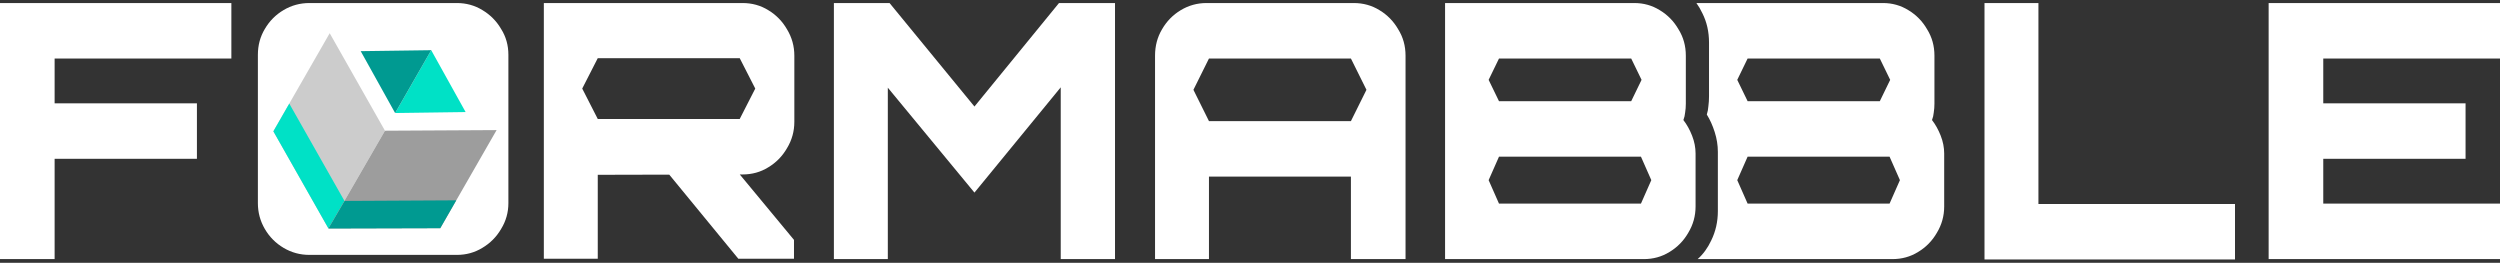
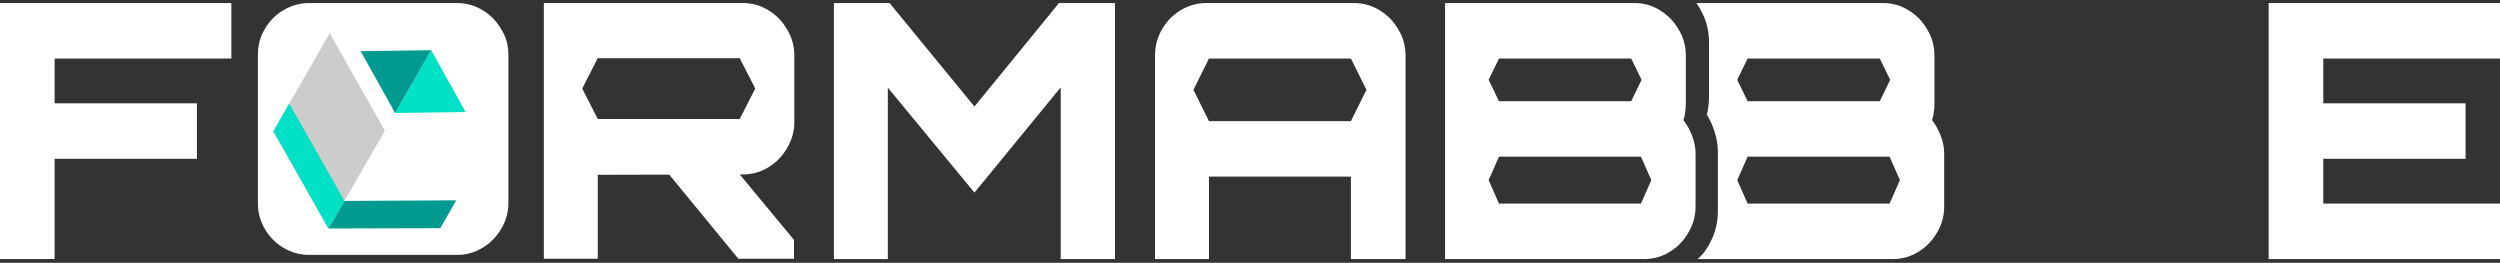
<svg xmlns="http://www.w3.org/2000/svg" width="390" height="41" viewBox="0 0 390 41" fill="none">
  <rect x="0" y="0" width="390" height="41" fill="#333333" stroke="none" />
  <g clip-path="url(#clip0_430_15479)">
    <path d="M0 40.419V0.474H36.093V9.129H8.521V16.119H30.72V24.774H8.521V40.419H0Z" fill="white" />
    <path d="M115.179 40.363L103.835 26.549H114.853L123.863 37.423V40.363H115.179ZM84.839 40.363V0.474H115.83C117.314 0.474 118.652 0.844 119.846 1.584C121.077 2.324 122.054 3.322 122.777 4.58C123.537 5.837 123.917 7.206 123.917 8.685V19.004C123.917 20.483 123.537 21.852 122.777 23.11C122.054 24.367 121.077 25.366 119.846 26.105C118.652 26.845 117.314 27.215 115.83 27.215L93.251 27.27V40.363H84.839ZM93.251 18.56H115.396L117.82 13.817L115.396 9.074H93.251L90.828 13.817L93.251 18.56Z" fill="white" />
    <path d="M130.087 40.419V0.474H138.771L152.014 16.619L165.203 0.474H173.941V40.419H165.474V13.623L152.014 30.044L138.5 13.678V40.419H130.087Z" fill="white" />
    <path d="M180.186 40.419V8.685C180.186 7.168 180.547 5.8 181.271 4.58C181.995 3.322 182.972 2.323 184.202 1.584C185.432 0.844 186.771 0.474 188.218 0.474H211.177C212.66 0.474 213.999 0.844 215.193 1.584C216.423 2.323 217.4 3.322 218.124 4.58C218.884 5.8 219.264 7.168 219.264 8.685V40.419H210.743V27.547H188.598V40.419H180.186ZM188.598 18.893H210.743L213.167 14.011L210.743 9.129H188.598L186.174 14.011L188.598 18.893Z" fill="white" />
    <path d="M225.431 40.419V0.474H254.956C256.404 0.474 257.724 0.844 258.918 1.584C260.149 2.323 261.126 3.322 261.849 4.58C262.609 5.8 262.989 7.168 262.989 8.685V16.174C262.989 16.655 262.953 17.118 262.881 17.561C262.844 17.968 262.754 18.357 262.609 18.727C263.152 19.429 263.604 20.243 263.966 21.168C264.328 22.092 264.509 23.017 264.509 23.941V32.208C264.509 33.687 264.129 35.056 263.369 36.313C262.645 37.571 261.668 38.569 260.438 39.309C259.244 40.049 257.905 40.419 256.422 40.419H225.431ZM233.843 31.764H244.915H255.988L257.604 28.102L255.988 24.441H233.843L232.227 28.102L233.843 31.764ZM233.843 15.786H254.468L256.084 12.457L254.468 9.129H233.843L232.227 12.457L233.843 15.786Z" fill="white" />
    <path fill-rule="evenodd" clip-rule="evenodd" d="M264.833 40.419H295.206C296.69 40.419 298.028 40.049 299.222 39.309C300.453 38.569 301.43 37.571 302.153 36.313C302.913 35.056 303.293 33.687 303.293 32.208V23.941C303.293 23.017 303.112 22.092 302.75 21.168C302.388 20.243 301.936 19.429 301.393 18.727C301.538 18.357 301.629 17.968 301.665 17.561C301.737 17.118 301.773 16.655 301.773 16.174V8.685C301.773 7.168 301.393 5.8 300.634 4.58C299.91 3.322 298.933 2.323 297.703 1.584C296.509 0.844 295.188 0.474 293.741 0.474L264.637 0.474C264.988 0.957 265.3 1.49 265.573 2.072C266.262 3.435 266.607 4.964 266.607 6.657V15.021C266.607 15.558 266.574 16.075 266.508 16.57C266.476 17.025 266.394 17.458 266.262 17.871C266.755 18.656 267.165 19.565 267.493 20.597C267.822 21.63 267.986 22.663 267.986 23.695V32.927C267.986 34.579 267.641 36.107 266.952 37.512C266.405 38.681 265.699 39.65 264.833 40.419ZM283.7 31.764H272.628L271.012 28.102L272.628 24.441H294.772L296.388 28.102L294.772 31.764H283.7ZM293.252 15.786H272.628L271.012 12.457L272.628 9.129H293.252L294.868 12.457L293.252 15.786Z" fill="white" />
-     <path d="M309.582 40.474V0.474H317.995V31.82H348.66V40.474H309.582Z" fill="white" />
    <path d="M353.908 40.419V0.474H390.001V9.129H362.429V16.119H384.628V24.774H362.429V31.764H390.001V40.419H353.908Z" fill="white" />
    <path d="M48.263 39.763C46.816 39.763 45.477 39.4 44.247 38.672C43.017 37.944 42.04 36.962 41.316 35.725C40.592 34.488 40.23 33.142 40.23 31.687V8.55C40.23 7.059 40.592 5.713 41.316 4.512C42.04 3.275 43.017 2.293 44.247 1.565C45.477 0.838 46.816 0.474 48.263 0.474H71.276C72.723 0.474 74.044 0.838 75.238 1.565C76.468 2.293 77.445 3.275 78.169 4.512C78.929 5.713 79.309 7.059 79.309 8.55V31.687C79.309 33.142 78.929 34.488 78.169 35.725C77.445 36.962 76.468 37.944 75.238 38.672C74.044 39.4 72.723 39.763 71.276 39.763H48.263Z" fill="white" />
    <path d="M51.433 5.181L68.845 5.085L77.469 20.294L60.056 20.39L51.433 5.181Z" fill="white" />
    <path d="M72.637 17.481L67.269 7.83L61.639 17.632L72.637 17.481Z" fill="#00E1C6" />
    <path d="M67.269 7.83L56.271 7.981L61.639 17.632L67.269 7.83Z" fill="#009A91" />
    <path d="M51.433 5.181L42.644 20.485L51.239 35.645L60.056 20.39L51.433 5.181Z" fill="#CCCCCC" />
    <path d="M45.127 16.16L42.644 20.485L51.239 35.646L53.75 31.369L45.127 16.16Z" fill="#00E1C6" />
-     <path d="M60.056 20.39L51.239 35.645L68.68 35.599L77.469 20.294L60.056 20.39Z" fill="#9D9D9D" />
    <path d="M53.764 31.345L51.239 35.645L68.68 35.599L71.177 31.25L53.764 31.345Z" fill="#009A91" />
  </g>
  <defs>
    <clipPath id="clip0_430_15479">
      <rect width="390.001" height="40" fill="white" transform="translate(0 0.474)" />
    </clipPath>
  </defs>
</svg>